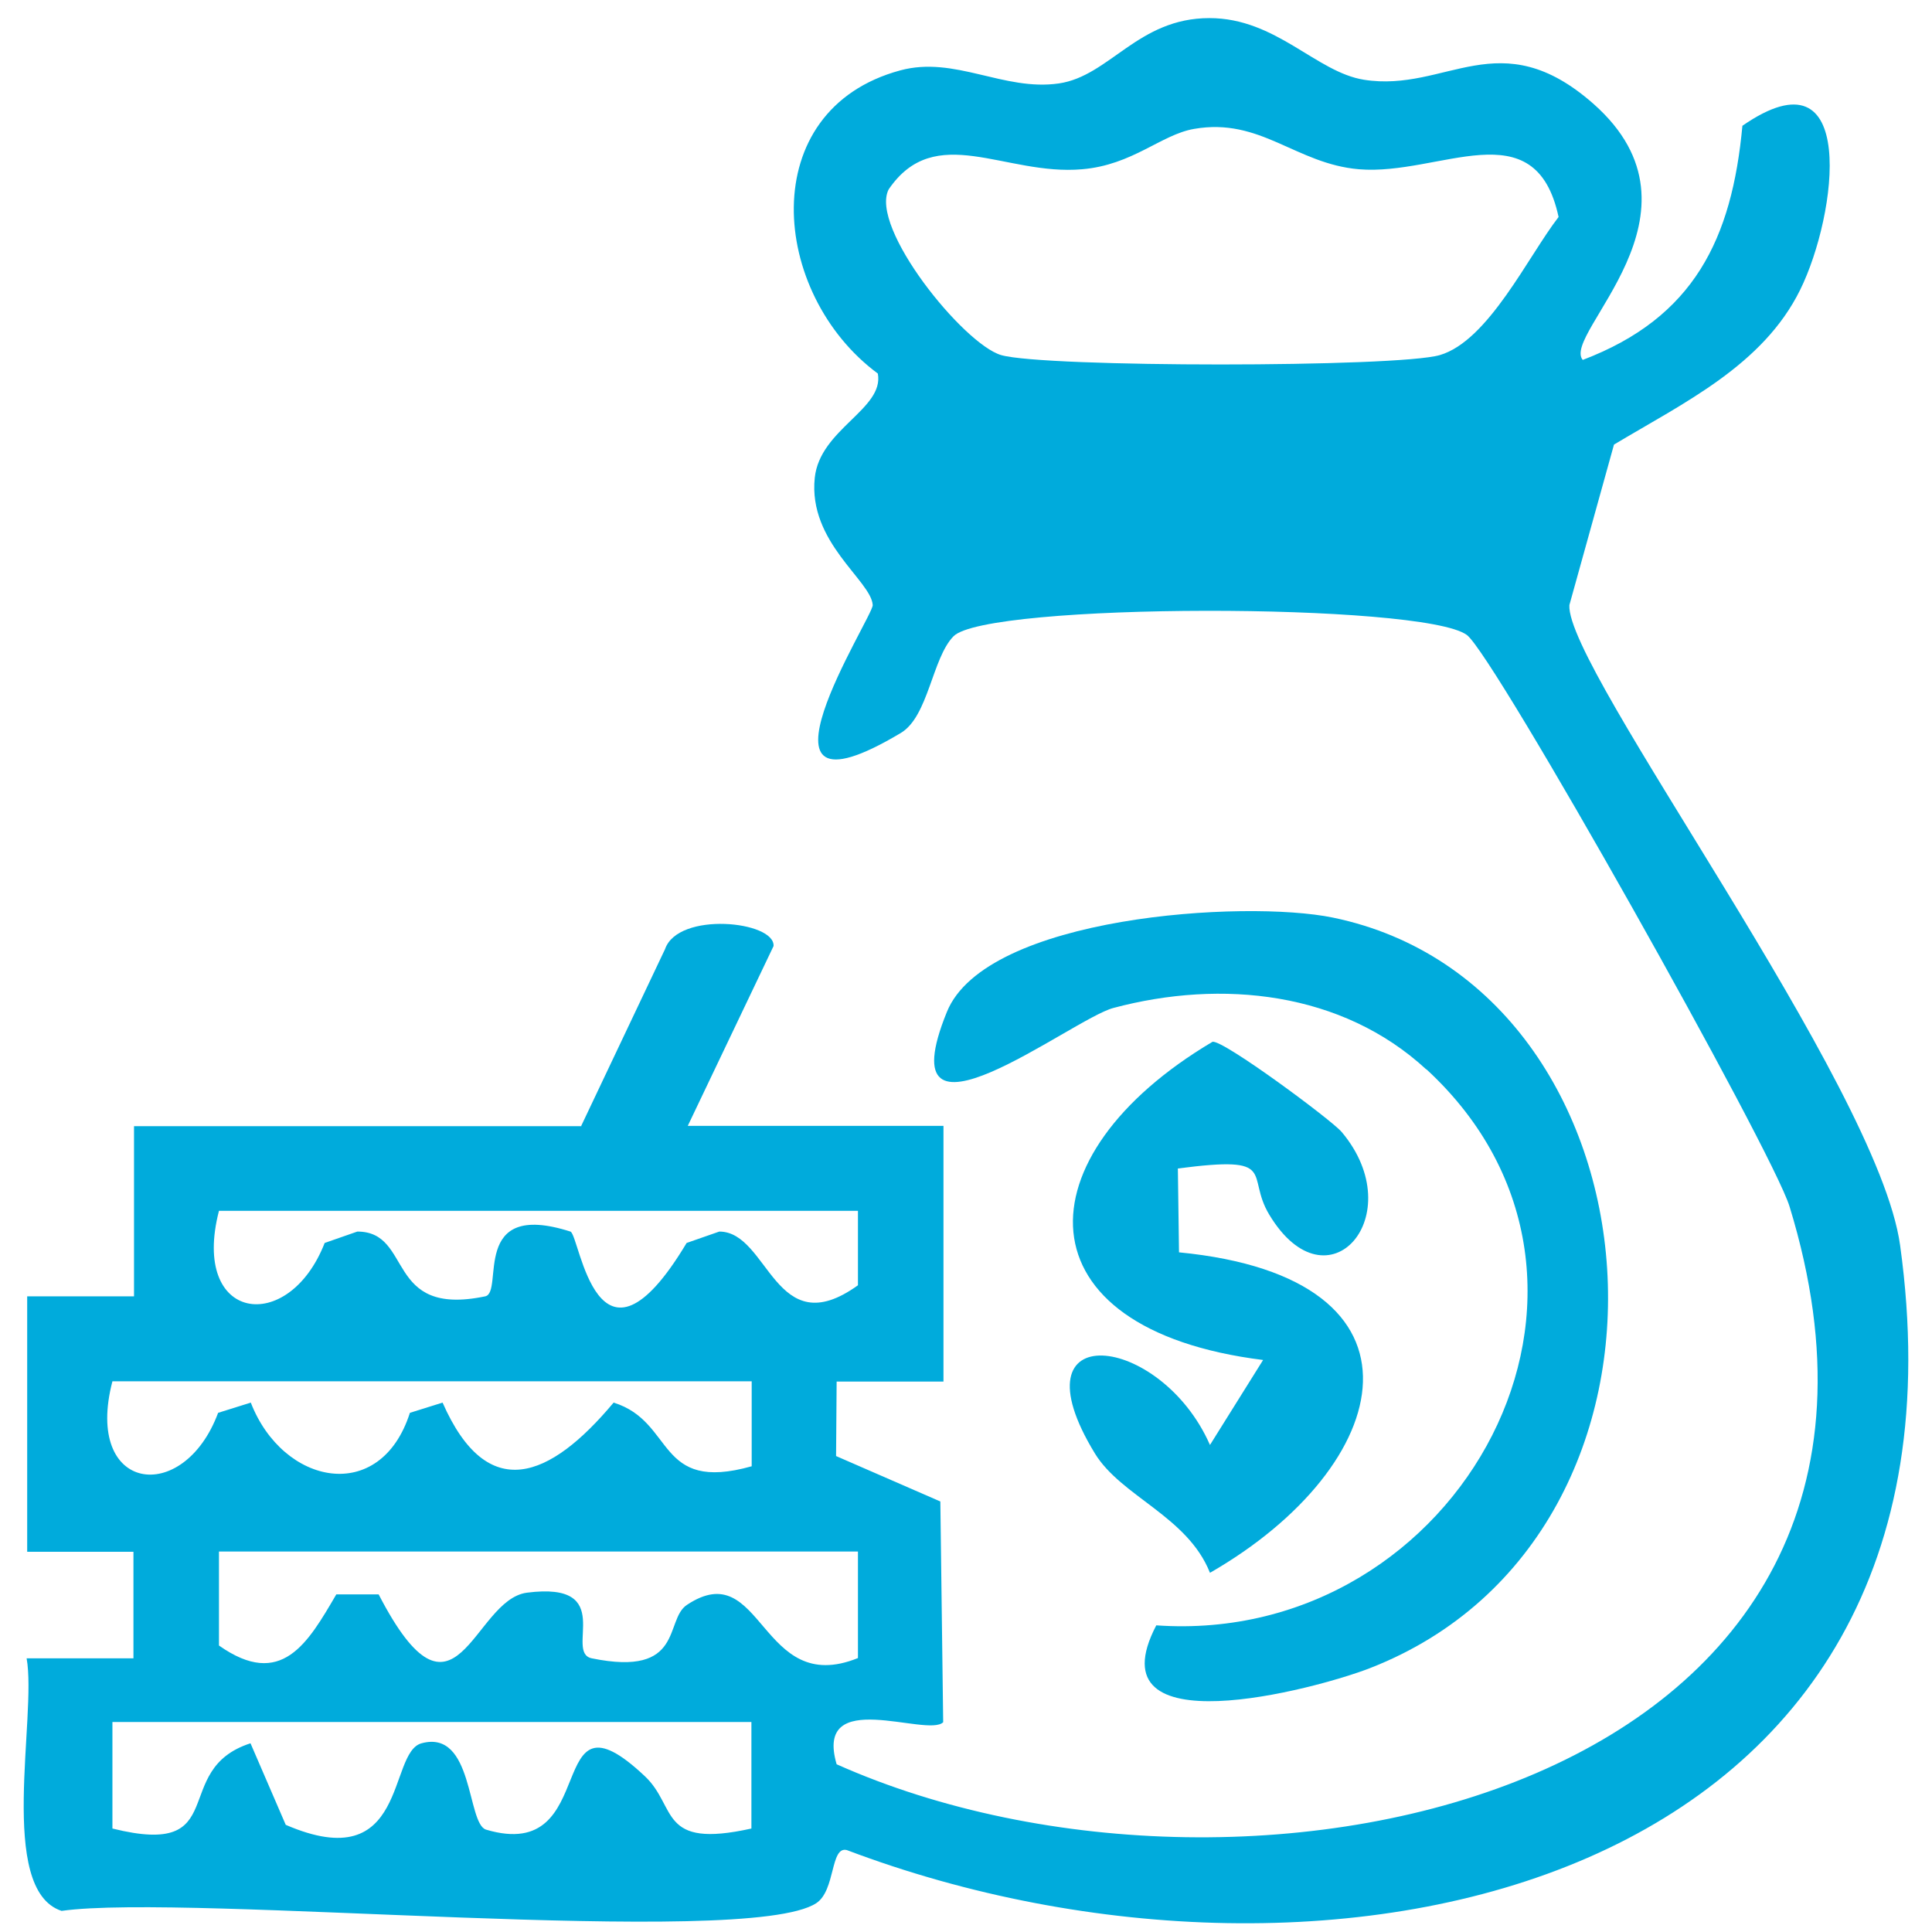
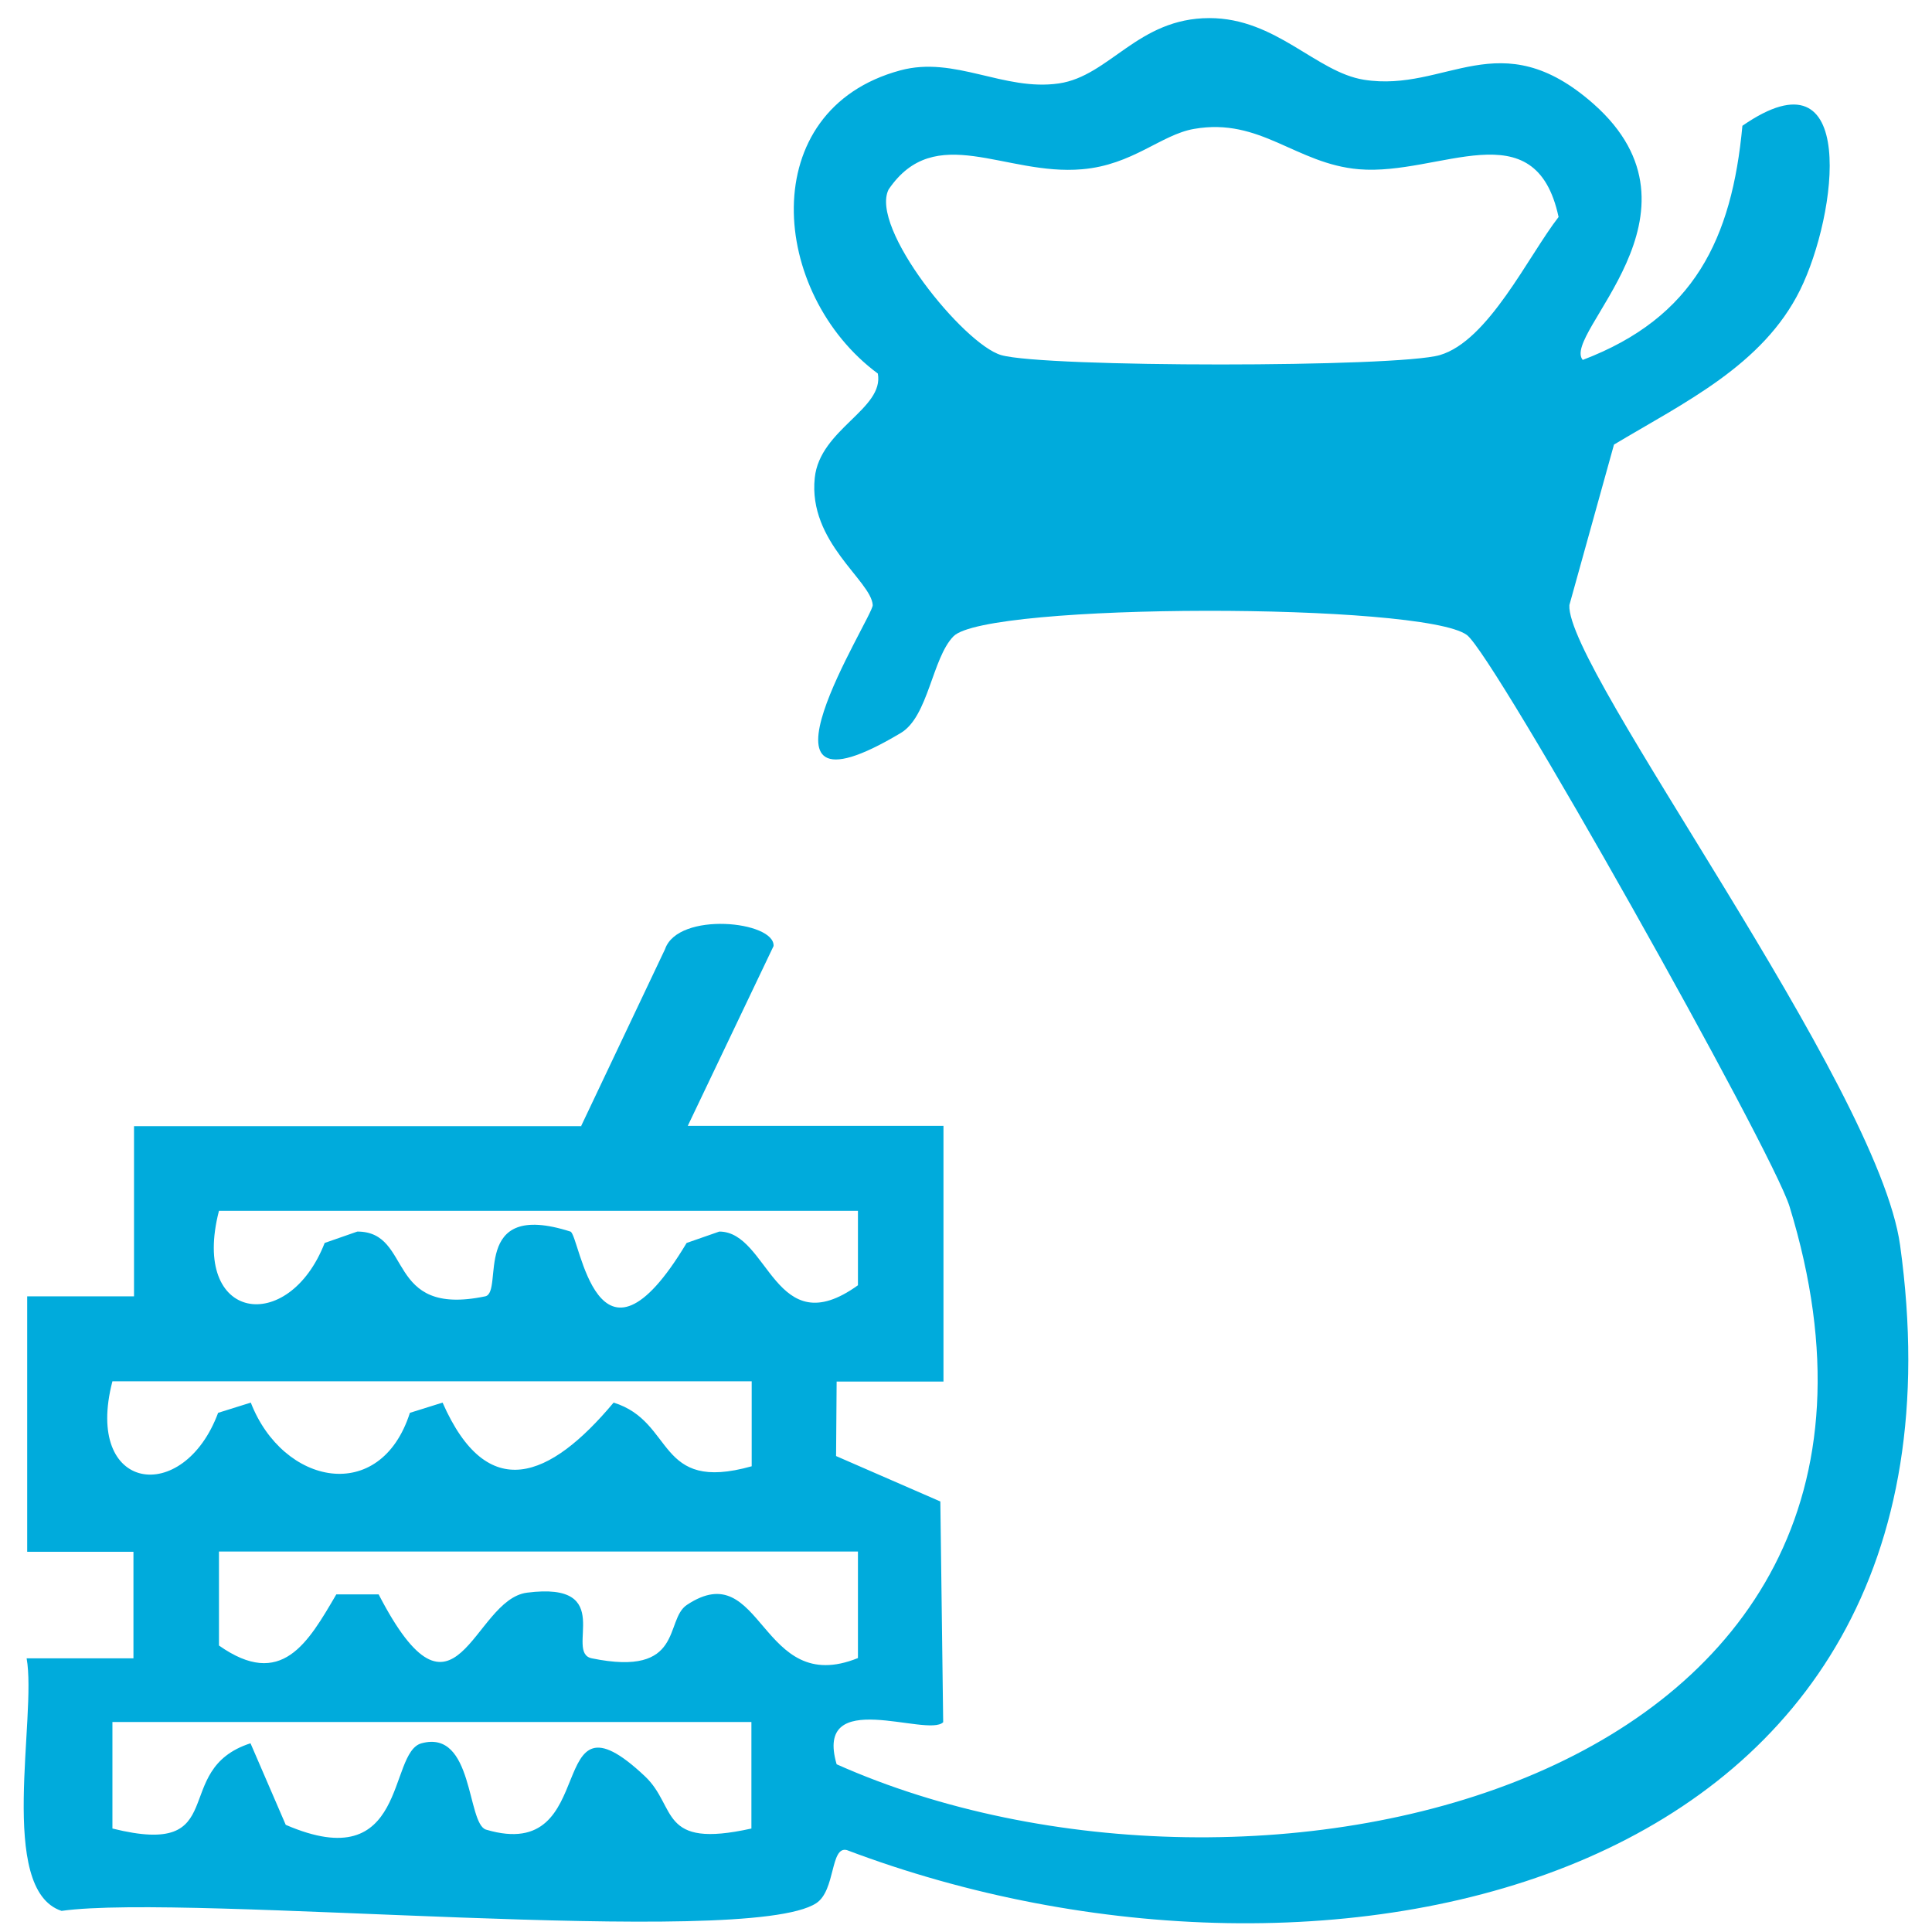
<svg xmlns="http://www.w3.org/2000/svg" width="68" height="68" viewBox="0 0 68 68" fill="none">
  <path d="M20.457 39.627L23.407 33.407C23.867 32.068 27.277 32.417 27.227 33.297L24.207 39.627H33.207V48.627H29.447L29.427 51.248L33.097 52.847L33.197 60.617C32.637 61.167 28.637 59.337 29.447 62.097C44.057 68.617 69.277 62.968 62.987 42.468C62.387 40.498 52.587 23.047 51.627 22.348C50.067 21.207 34.707 21.207 33.557 22.398C32.807 23.168 32.677 25.218 31.707 25.797C25.787 29.337 30.737 21.707 30.717 21.297C30.667 20.438 28.437 19.087 28.677 16.817C28.857 15.098 31.127 14.398 30.897 13.148C27.097 10.338 26.547 3.867 31.687 2.477C33.607 1.957 35.327 3.217 37.267 2.937C39.057 2.677 40.047 0.637 42.567 0.637C44.917 0.637 46.317 2.537 48.007 2.807C50.907 3.267 52.777 0.737 56.087 3.657C60.437 7.507 54.937 11.758 55.707 12.668C59.627 11.178 60.957 8.407 61.327 4.427C65.427 1.587 64.667 7.557 63.357 10.207C62.047 12.857 59.277 14.168 56.807 15.648L55.237 21.297C55.097 23.538 66.097 38.167 66.877 43.828C70.027 66.528 46.747 71.528 29.807 65.117C29.217 64.967 29.417 66.537 28.727 66.987C26.257 68.597 6.627 66.627 2.167 67.257C-0.113 66.507 1.307 60.407 0.937 58.367H4.697V54.617H0.957V45.627H4.717V39.638H20.467L20.457 39.627ZM42.027 4.537C40.867 4.737 39.867 5.807 38.087 5.957C35.377 6.197 32.917 4.257 31.277 6.667C30.597 8.007 33.907 12.107 35.237 12.498C36.757 12.938 49.167 12.938 50.677 12.498C52.387 11.998 53.787 9.017 54.857 7.637C54.037 3.817 50.677 6.197 47.827 5.957C45.607 5.767 44.367 4.127 42.027 4.537ZM30.207 42.617H7.707C6.697 46.528 10.157 47.008 11.427 43.748L12.577 43.347C14.557 43.347 13.527 46.367 17.077 45.627C17.757 45.487 16.517 42.208 20.077 43.347C20.407 43.458 20.997 49.038 24.167 43.748L25.317 43.347C27.067 43.347 27.267 47.347 30.197 45.237V42.617H30.207ZM26.457 48.617H3.957C2.937 52.528 6.457 53.008 7.677 49.727L8.827 49.367C9.957 52.278 13.387 52.977 14.427 49.727L15.577 49.367C17.157 52.958 19.357 52.047 21.597 49.367C23.767 50.037 23.077 52.557 26.457 51.608V48.617ZM30.207 54.608H7.707V57.917C9.907 59.468 10.837 57.827 11.837 56.117H13.327C16.047 61.377 16.627 56.307 18.547 56.057C21.737 55.648 19.847 58.167 20.827 58.367C24.097 59.037 23.377 57.017 24.177 56.487C26.857 54.708 26.737 59.758 30.197 58.358V54.608H30.207ZM26.457 60.608H3.957V64.358C8.207 65.417 5.937 62.288 8.817 61.358L10.057 64.228C14.377 66.097 13.637 61.678 14.837 61.358C16.677 60.858 16.427 64.188 17.107 64.397C21.237 65.627 19.057 59.087 22.697 62.517C23.847 63.597 23.167 65.088 26.447 64.358V60.608H26.457Z" fill="#00ABDC" />
-   <path d="M50.197 37.637C47.237 34.907 43.007 34.457 39.187 35.477C37.717 35.867 31.117 41.057 33.327 35.617C34.697 32.237 43.817 31.657 46.917 32.297C58.767 34.747 60.367 53.987 48.207 58.717C46.297 59.457 38.427 61.557 40.697 57.207C51.417 57.957 58.337 45.137 50.207 37.637H50.197Z" fill="#00ABDC" />
-   <path d="M47.227 39.847C49.677 42.767 46.737 46.167 44.677 42.758C43.817 41.337 45.057 40.657 41.457 41.127L41.497 44.078C50.767 44.977 49.127 51.597 42.587 55.358C41.797 53.367 39.467 52.678 38.537 51.157C35.577 46.307 40.857 46.917 42.587 50.858L44.457 47.867C35.807 46.788 35.897 40.688 42.677 36.667C43.057 36.597 46.877 39.428 47.217 39.837L47.227 39.847Z" fill="#00ABDC" />
</svg>